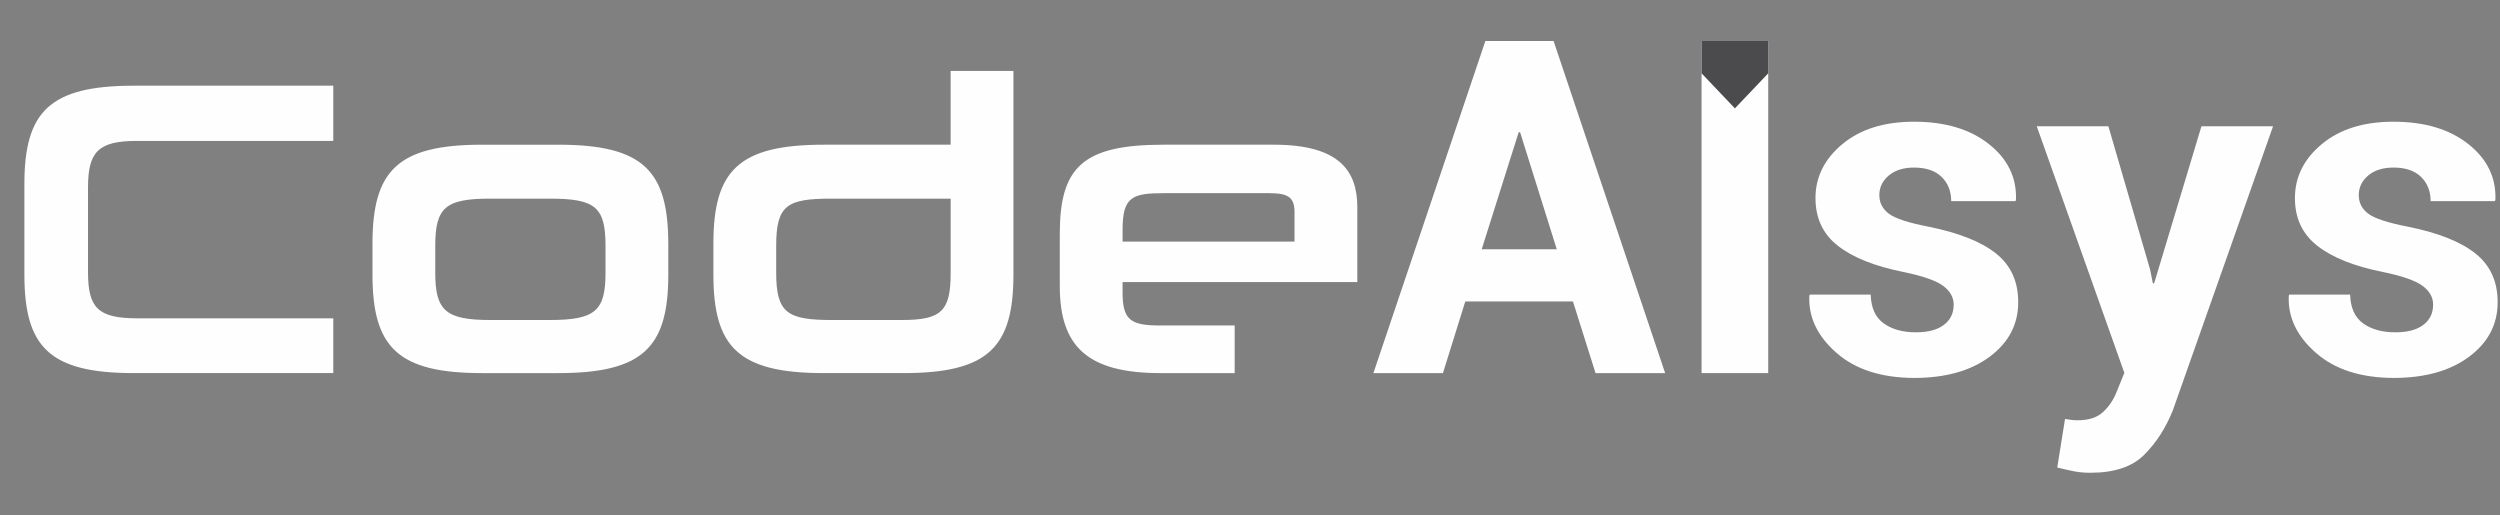
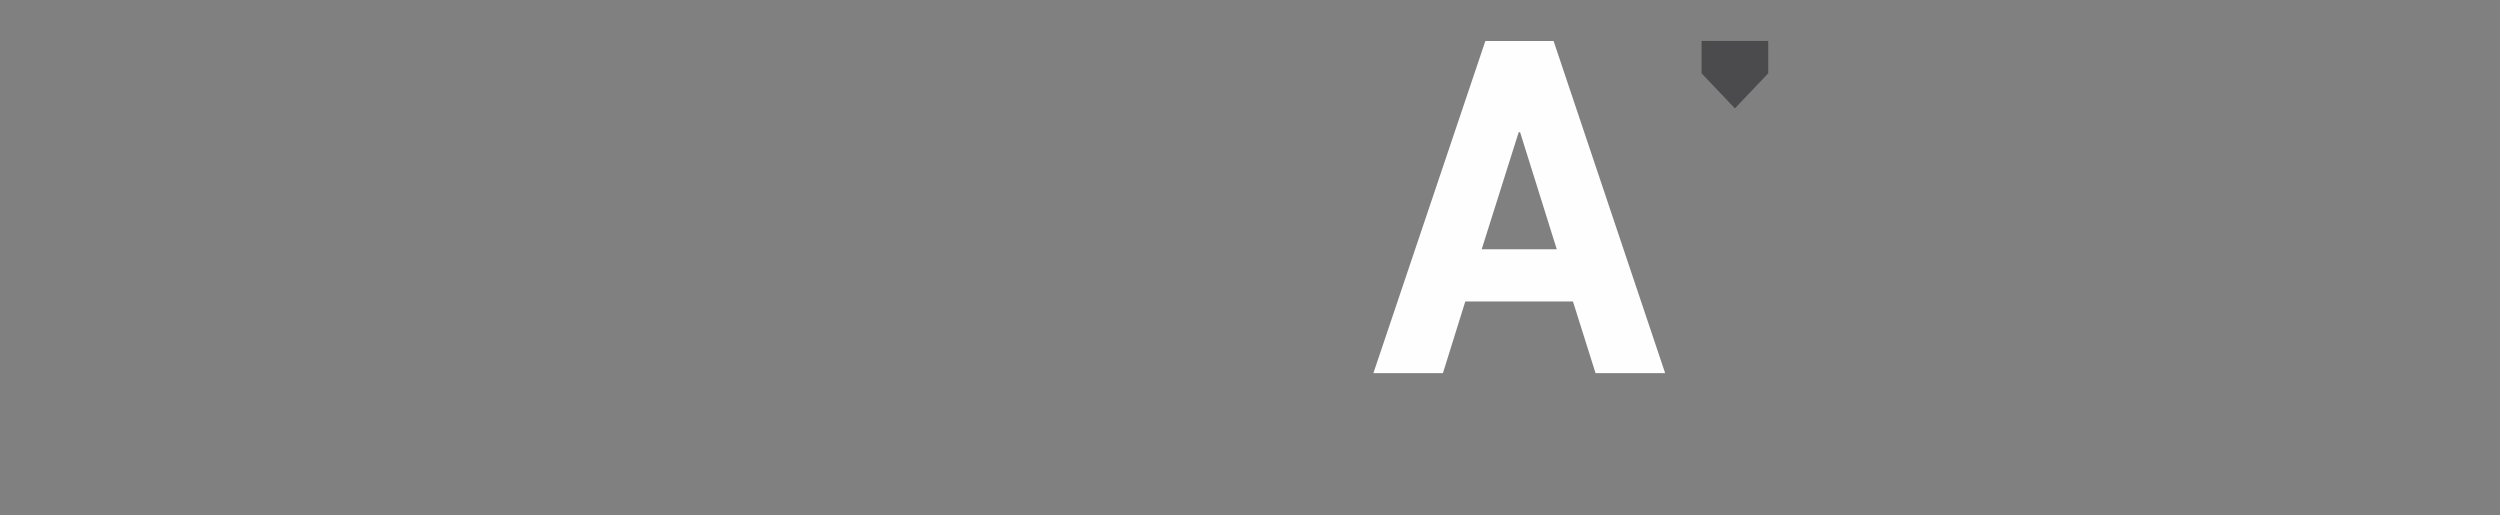
<svg xmlns="http://www.w3.org/2000/svg" viewBox="2099.41 319.286 6758.86 1392.443" clip-rule="evenodd" fill-rule="evenodd" image-rendering="optimizeQuality" text-rendering="geometricPrecision" shape-rendering="geometricPrecision" version="1.1" xml:space="preserve" style="max-height: 500px" width="6758.86" height="1392.443">
  <rect x="2099.41" y="319.286" width="6758.86" height="1392.443" fill="#808080" stroke="none" />
  <g id="Layer_x0020_1">
-     <path d="M3000.44 1327.98l0 -148.11 -529.78 0c-107.1,0 -133.3,-28.47 -133.3,-125.32l0 -227.85c0,-95.71 26.19,-126.46 132.16,-126.46l530.91 0 0 -149.25 -538.89 0c-229.01,0 -296.21,70.64 -296.21,266.59l0 243.81c0,195.96 67.2,266.6 296.21,266.6l538.89 0zm608.39 0c230.15,0 297.35,-70.64 297.35,-266.6l0 -82.03c0,-198.22 -67.21,-268.87 -297.35,-268.87l-206.21 0c-229,0 -296.21,70.64 -296.21,267.72l0 83.17c0,195.96 67.21,266.6 296.21,266.6l206.21 0zm127.6 -271.16c0,102.54 -27.35,127.6 -150.39,127.6l-160.65 0c-120.76,0 -149.24,-25.06 -149.24,-127.6l0 -72.9c0,-104.82 28.47,-127.62 149.24,-127.62l160.65 0c123.04,0 150.39,22.8 150.39,127.62l0 72.9zm805.49 271.16c230.14,0 297.35,-70.64 297.35,-266.6l0 -550.28 -169.75 0 0 199.38 -342.92 0c-231.28,0 -298.51,70.64 -298.51,267.72l0 83.17c0,195.96 67.22,266.6 298.51,266.6l215.32 0zm-344.06 -344.06c0,-110.52 29.61,-127.62 149.24,-127.62l322.43 0 0 201.66c0,102.55 -25.06,126.46 -132.15,126.46l-189.13 0c-120.77,0 -150.38,-19.36 -150.38,-127.6l0 -72.9zm1571.09 97.97l0 -202.8c0,-97.97 -48.99,-168.61 -225.57,-168.61l-298.51 0c-217.6,0 -280.26,60.37 -280.26,240.39l0 142.41c0,164.06 76.32,234.7 272.28,234.7l200.52 0 0 -128.74 -200.52 0c-79.75,0 -102.53,-13.69 -102.53,-88.86l0 -28.49 634.58 0zm-169.75 -109.38l-464.83 0 0 -33.04c0,-88.86 27.33,-97.97 112.78,-97.97l282.55 0c51.28,0 69.5,10.25 69.5,51.26l0 79.75z" fill-rule="nonzero" fill="#FEFEFE" />
    <path d="M6351.96 1134.33l-291.1 0 -60.41 193.65 -187.97 0 302.69 -897.94 184.39 0 301.62 897.94 -188.18 0 -61.04 -193.65zm-246.69 -141.23l202.9 0 -99.13 -316.37 -3.79 0 -99.98 316.37z" fill-rule="nonzero" fill="#FEFEFE" />
-     <polygon points="6879.87,1327.98 6699.7,1327.98 6699.7,430.04 6879.87,430.04" fill-rule="nonzero" fill="#FEFEFE" />
-     <path d="M7381.29 1142.96c0,-19.78 -9.47,-36.63 -28.62,-50.94 -19.16,-14.11 -54.51,-26.52 -106.51,-37.26 -78.08,-15.57 -137.24,-39.15 -177.86,-70.93 -40.42,-31.58 -60.63,-74.52 -60.63,-128.82 0,-57.25 24.2,-105.88 72.63,-146.07 48.61,-40.42 113.03,-60.61 193.65,-60.61 84.39,0 151.75,20.19 202.69,60.61 50.72,40.2 75.15,90.31 73.04,150.29l-1.26 3.79 -173.87 0c0,-26.74 -8.64,-48.41 -25.89,-65.46 -17.27,-16.85 -42.1,-25.26 -74.72,-25.26 -28.64,0 -51.57,7.36 -68.41,21.67 -16.85,14.31 -25.26,31.99 -25.26,53.05 0,20.41 8.64,37.26 26.09,50.3 17.47,12.85 53.05,24.43 106.5,34.74 81.67,16.42 142.71,40.62 182.7,72.41 40.22,31.99 60.2,75.77 60.2,131.76 0,59.98 -25.68,109.02 -77.03,147.33 -51.37,38.31 -119.13,57.25 -203.54,57.47 -88.83,-0.22 -158.93,-22.52 -210.5,-67.56 -51.57,-45.04 -76.2,-96.41 -73.67,-153.88l1.06 -3.79 164.81 0c1.06,35.8 12.85,61.69 35.15,77.68 22.11,16 51.17,24.2 86.94,24.2 33.25,0 58.51,-6.73 75.98,-20.21 17.47,-13.26 26.31,-31.56 26.31,-54.51zm531.07 -94.93l7.38 37.04 3.57 0 127.77 -424.34 193.65 0 -270.7 767.23c-18.93,47.57 -44.62,87.78 -77.24,120.41 -32.41,32.82 -81.04,49.04 -146.07,49.04 -15.16,0 -29.27,-1.26 -42.31,-3.59 -12.85,-2.52 -28.64,-6.1 -47.15,-10.52l21.04 -131.34c5.27,0.83 11.15,1.69 17.25,2.52 6.12,0.85 11.8,1.06 16.64,1.06 29.68,0 52.4,-7.16 68.4,-21.88 15.99,-14.53 28.42,-32.63 37.05,-54.53l21.04 -51.77 -236.79 -666.62 193.65 0 112.81 387.3zm765.12 94.93c0,-19.78 -9.47,-36.63 -28.63,-50.94 -19.15,-14.11 -54.51,-26.52 -106.5,-37.26 -78.09,-15.57 -137.24,-39.15 -177.86,-70.93 -40.42,-31.58 -60.63,-74.52 -60.63,-128.82 0,-57.25 24.2,-105.88 72.63,-146.07 48.61,-40.42 113.04,-60.61 193.65,-60.61 84.39,0 151.75,20.19 202.69,60.61 50.72,40.2 75.15,90.31 73.04,150.29l-1.26 3.79 -173.87 0c0,-26.74 -8.63,-48.41 -25.89,-65.46 -17.27,-16.85 -42.1,-25.26 -74.72,-25.26 -28.64,0 -51.57,7.36 -68.42,21.67 -16.84,14.31 -25.26,31.99 -25.26,53.05 0,20.41 8.63,37.26 26.09,50.3 17.47,12.85 53.05,24.43 106.5,34.74 81.67,16.42 142.71,40.62 182.7,72.41 40.22,31.99 60.2,75.77 60.2,131.76 0,59.98 -25.68,109.02 -77.03,147.33 -51.37,38.31 -119.13,57.25 -203.54,57.47 -88.83,-0.22 -158.93,-22.52 -210.5,-67.56 -51.57,-45.04 -76.2,-96.41 -73.67,-153.88l1.06 -3.79 164.81 0c1.05,35.8 12.85,61.69 35.15,77.68 22.11,16 51.16,24.2 86.94,24.2 33.25,0 58.5,-6.73 75.98,-20.21 17.48,-13.26 26.31,-31.56 26.31,-54.51z" fill-rule="nonzero" fill="#FEFEFE" />
    <polygon points="6699.7,430.04 6879.87,430.04 6879.87,517.49 6834.84,564.88 6789.78,612.27 6744.72,564.88 6699.7,517.49" fill="#4B4B4D" />
  </g>
</svg>